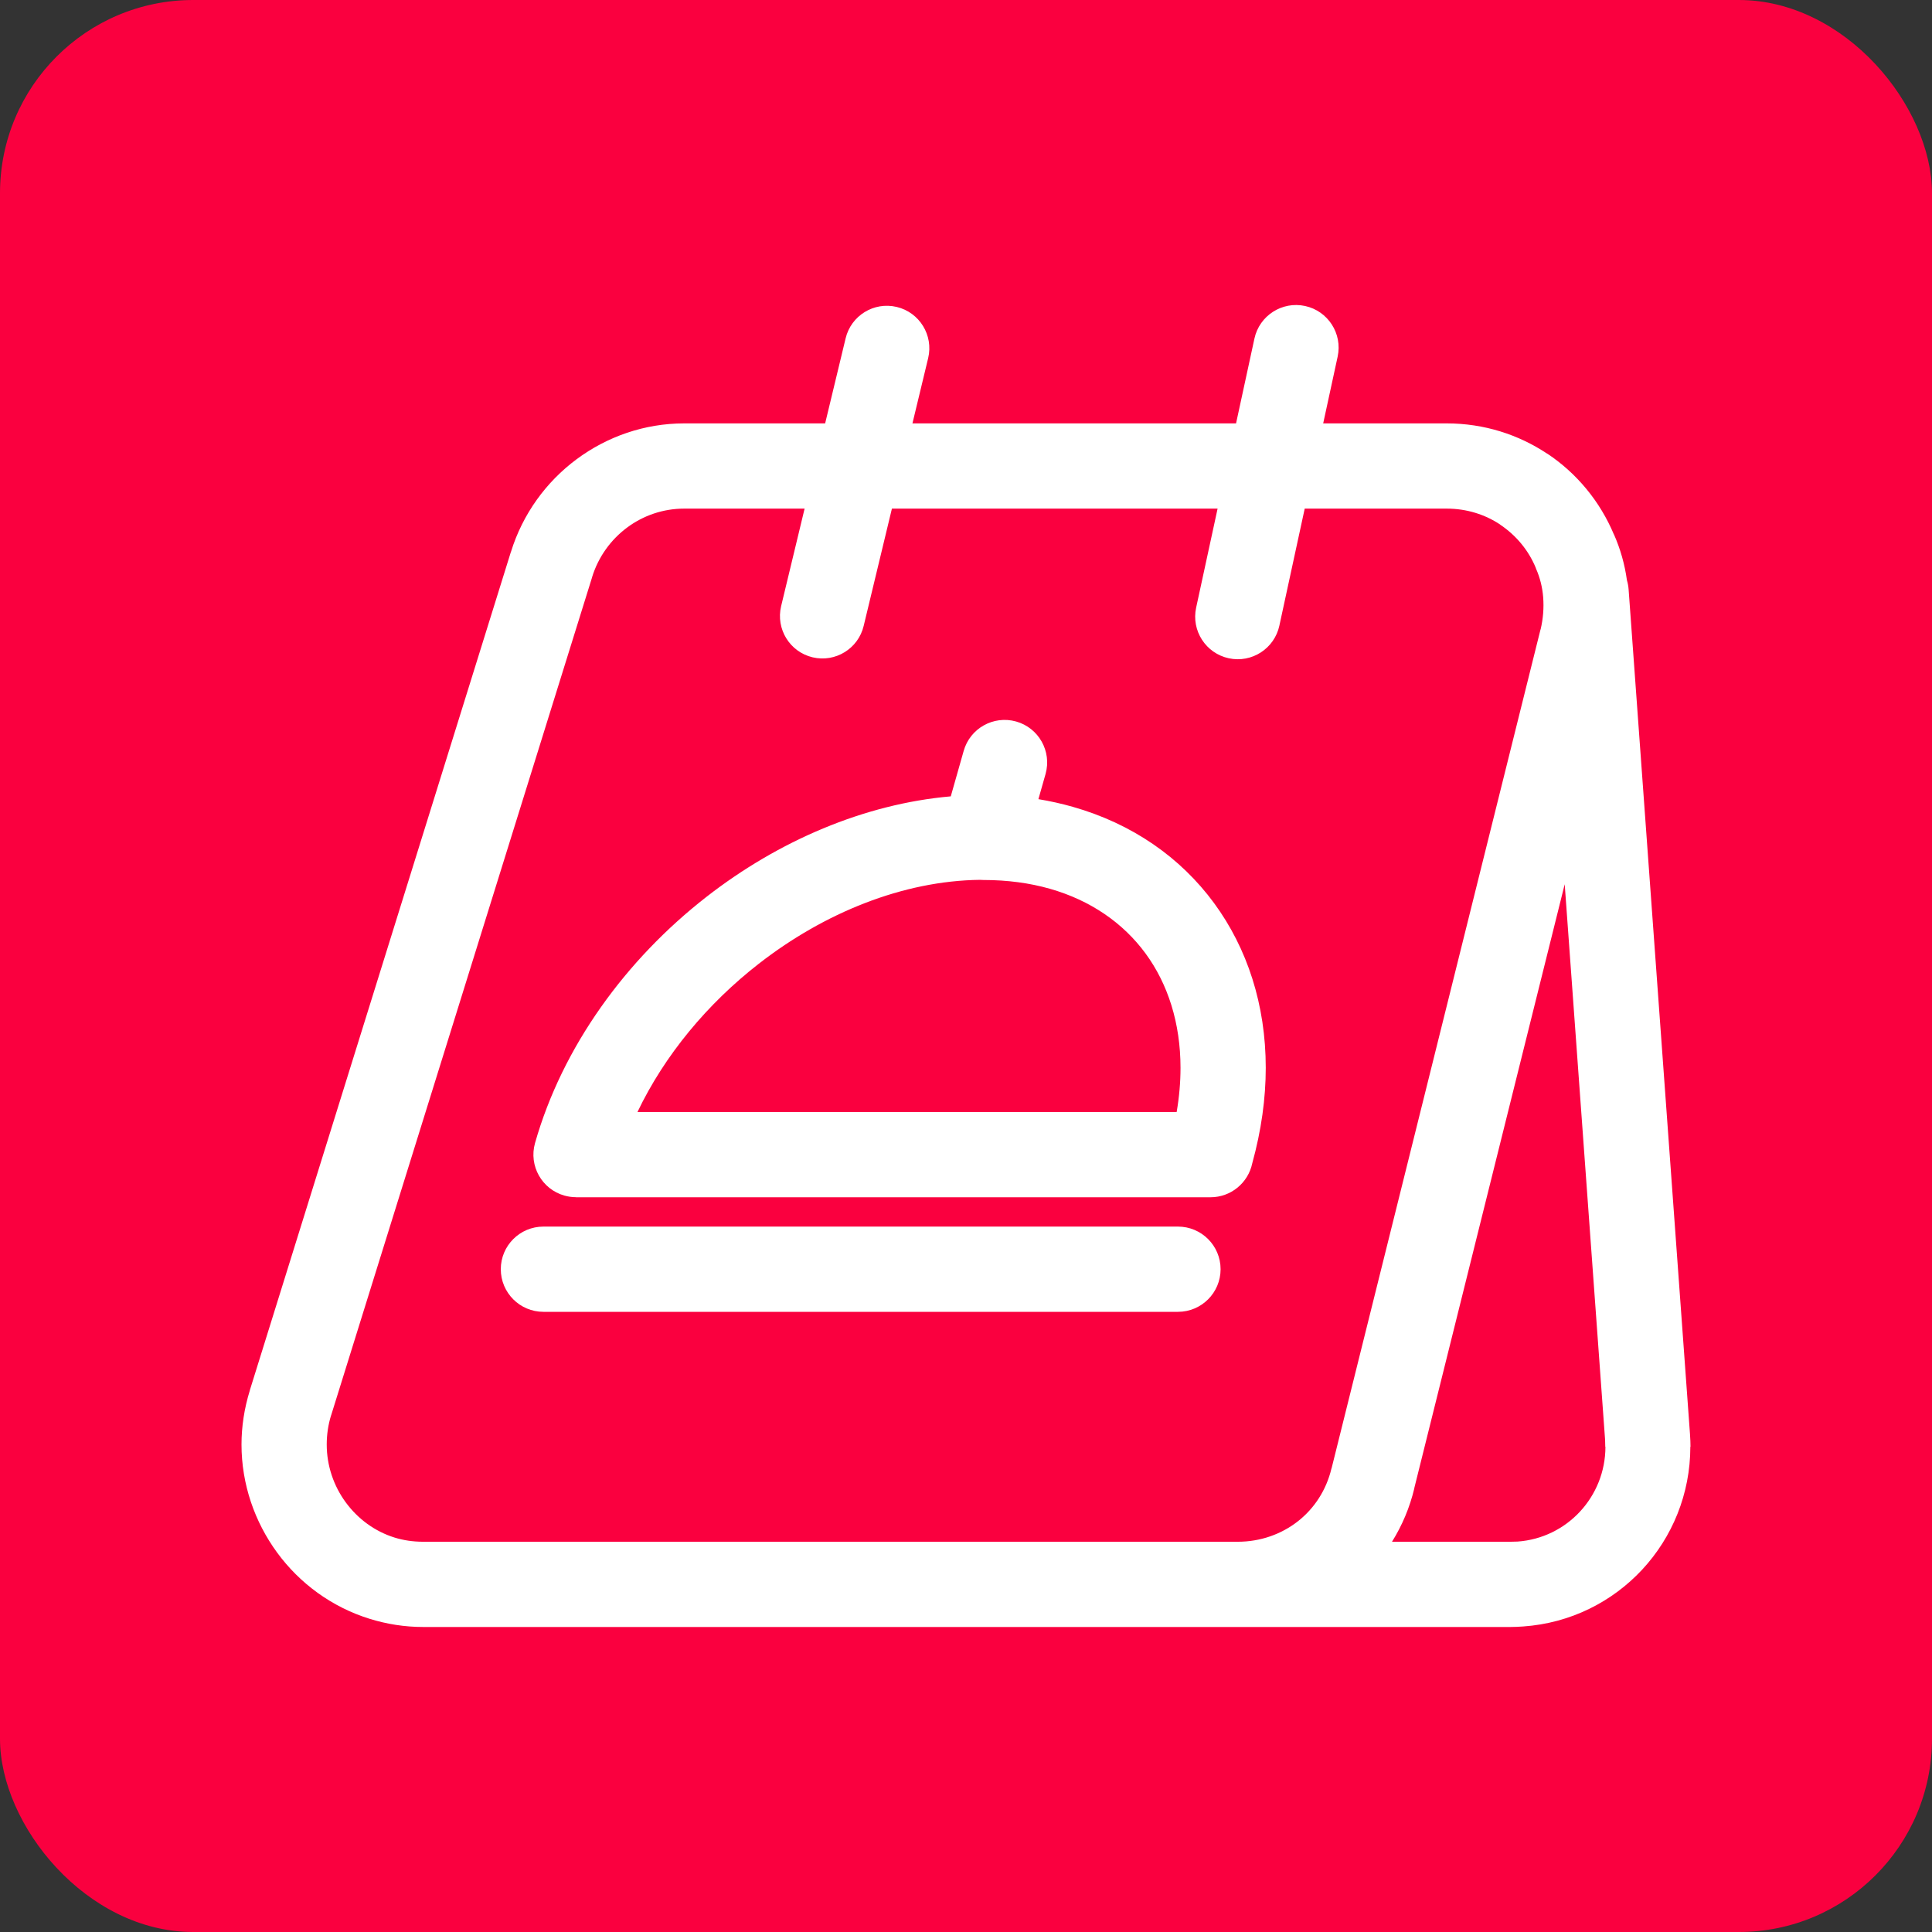
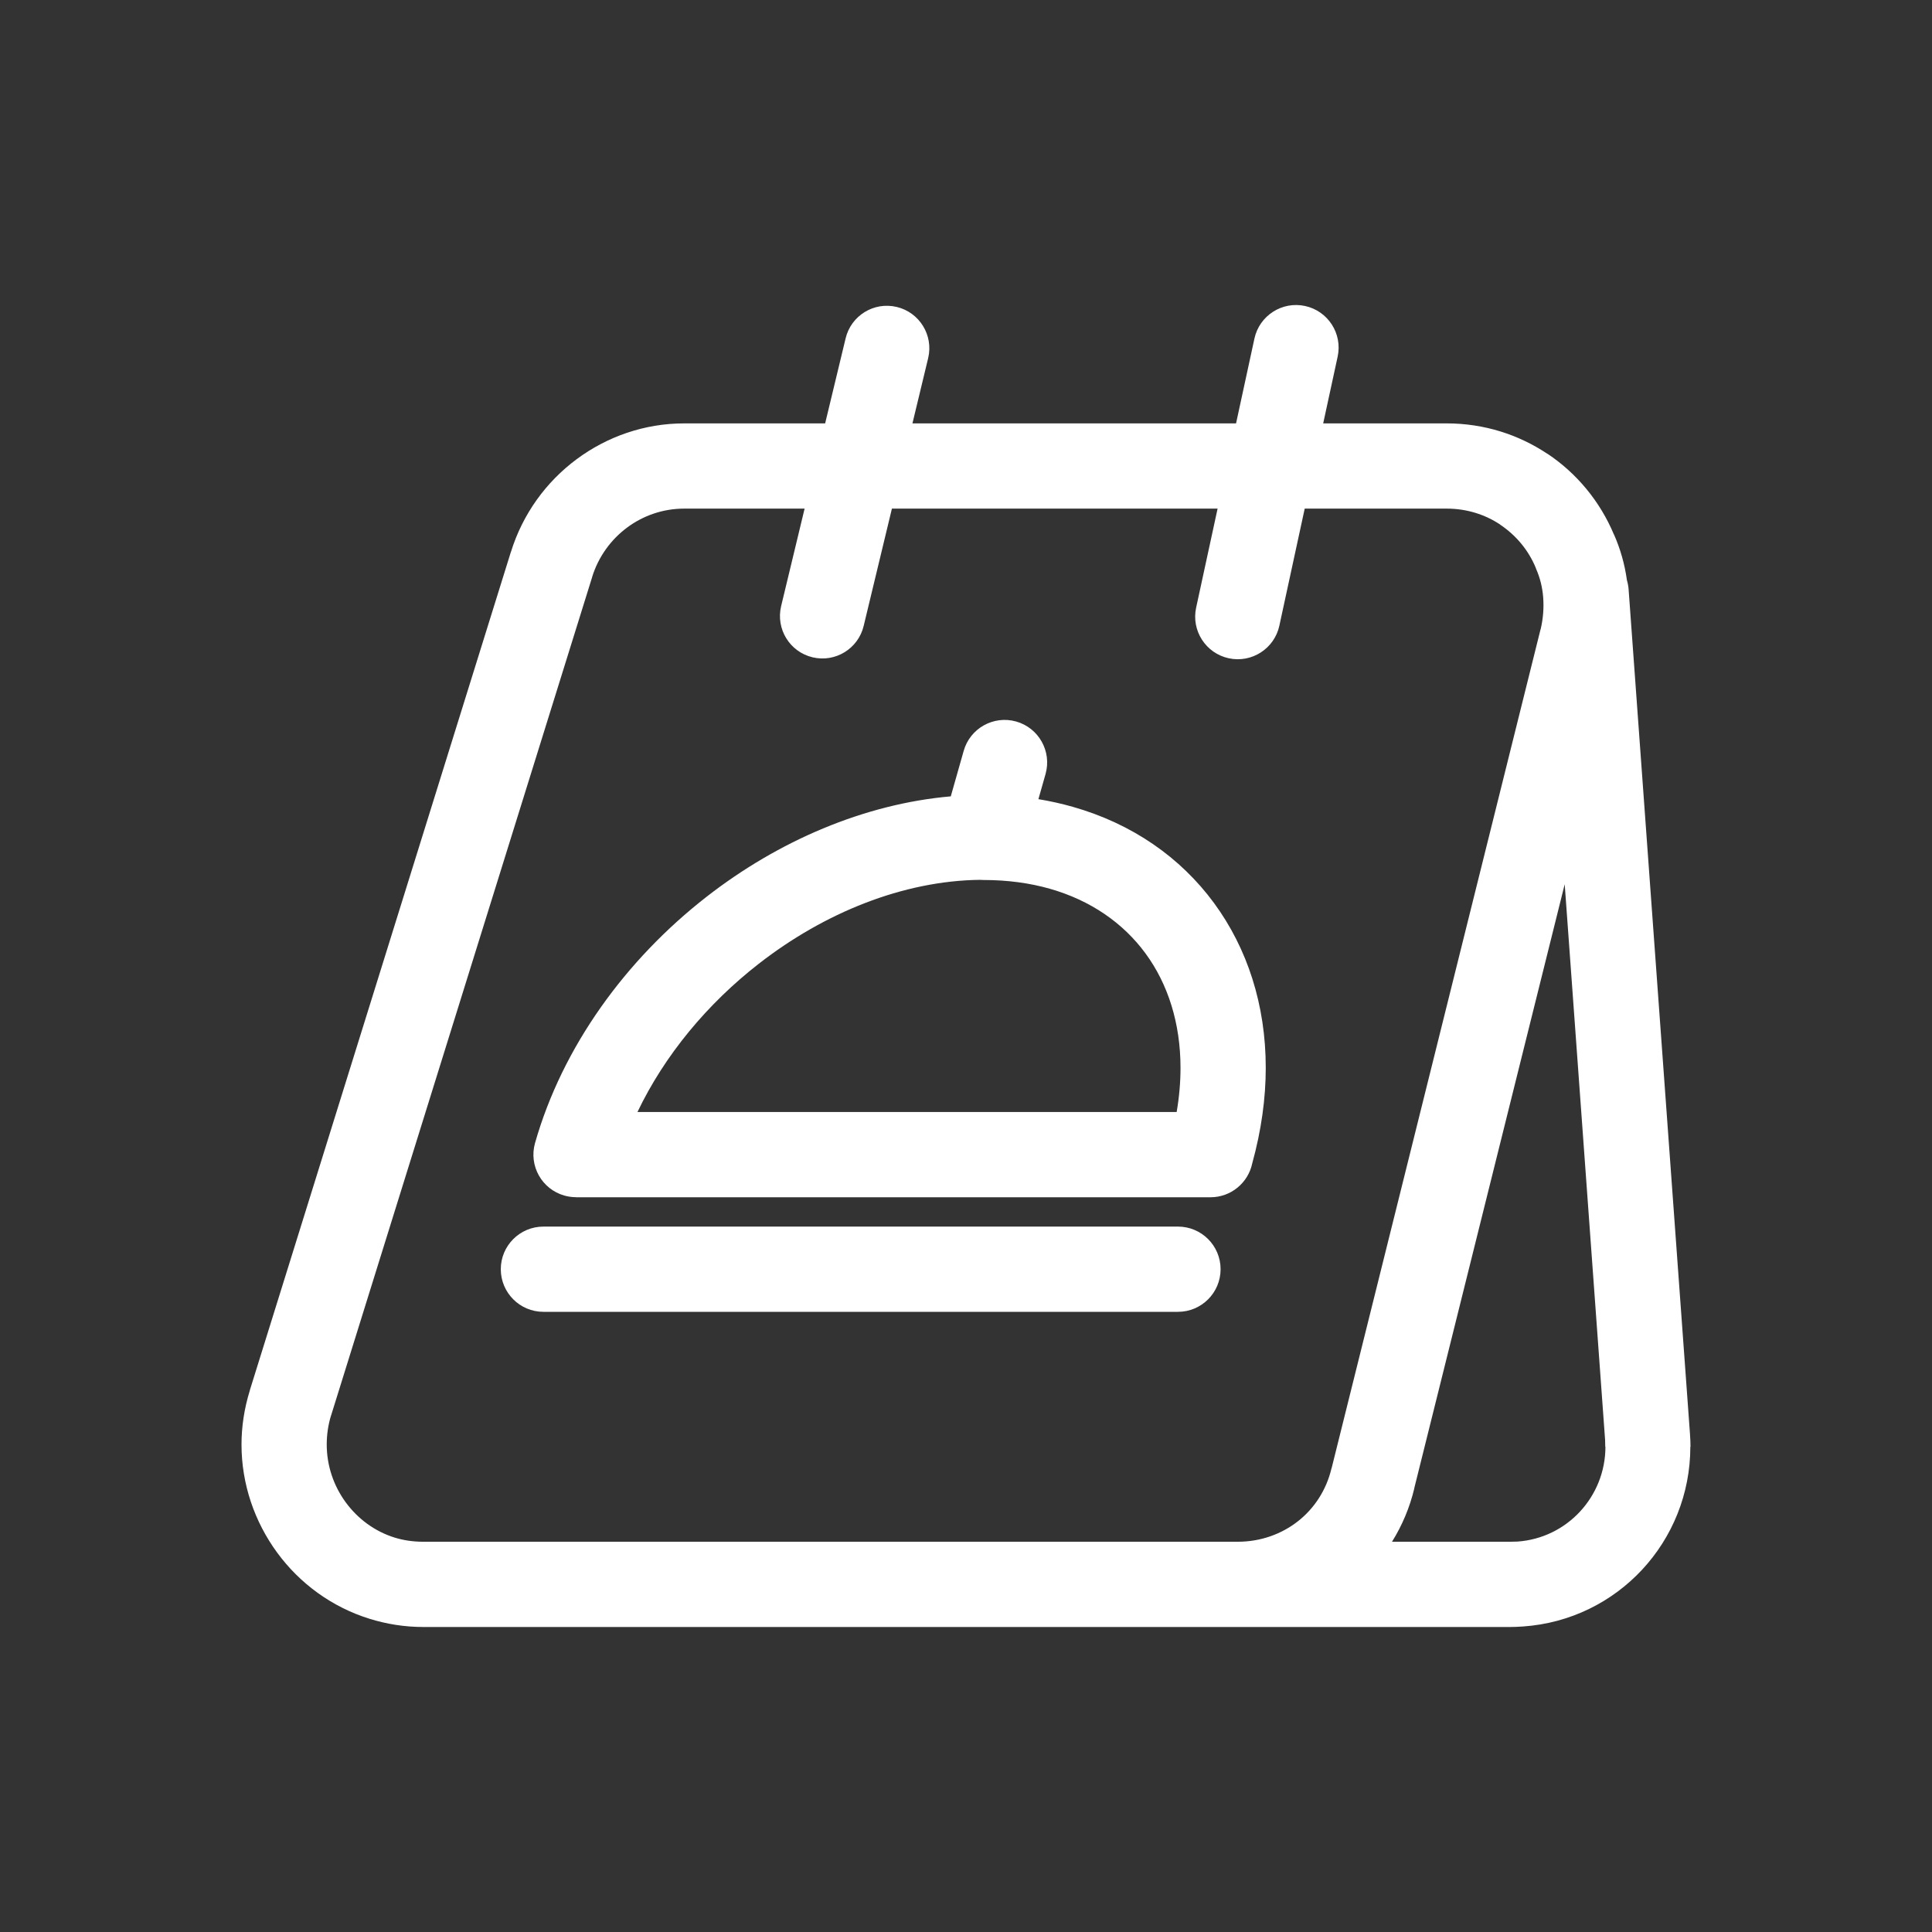
<svg xmlns="http://www.w3.org/2000/svg" xml:space="preserve" width="200px" height="200px" version="1.0" style="shape-rendering:geometricPrecision; text-rendering:geometricPrecision; image-rendering:optimizeQuality; fill-rule:evenodd; clip-rule:evenodd" viewBox="0 0 200 200">
  <rect x="0" y="0" width="200" height="200" fill="#333333" stroke="none" />
  <defs>
    <style type="text/css">
   
    .fil0 {fill:#FA003F}
    .fil1 {fill:white;fill-rule:nonzero}
   
  </style>
  </defs>
  <g id="Camada_x0020_1">
-     <rect class="fil0" width="200" height="200" rx="20" ry="20" />
    <path class="fil1" d="M101.43 91.081c-7.946,0.099 -16.095,3.401 -22.885,8.688 -5.3,4.128 -9.731,9.435 -12.556,15.348l55.818 0c0.269,-1.569 0.399,-3.098 0.399,-4.577 0,-4.606 -1.291,-8.671 -3.63,-11.852 -2.316,-3.151 -5.699,-5.493 -9.907,-6.688 -2.076,-0.59 -4.376,-0.904 -6.874,-0.904 -0.123,0 -0.245,-0.005 -0.365,-0.015zm31.011 -26.315c-0.514,2.379 -2.86,3.892 -5.239,3.378 -2.379,-0.514 -3.892,-2.86 -3.378,-5.239l2.221 -10.253 -33.714 0 -2.922 12.136c-0.561,2.36 -2.93,3.819 -5.29,3.257 -2.361,-0.561 -3.819,-2.93 -3.258,-5.291l2.432 -10.102 -12.469 0c-2.181,0 -4.234,0.718 -5.898,1.955 -1.684,1.251 -2.982,3.028 -3.63,5.131l0 0.017 -27.018 86.764 -0.004 -0.002c-0.306,0.991 -0.45,2.007 -0.45,3.018 0,2.201 0.722,4.289 1.965,5.984 1.246,1.701 3.001,3.011 5.061,3.65 0.902,0.28 1.892,0.432 2.957,0.432l81.887 0 2.439 0c2.347,0 4.52,-0.779 6.228,-2.119 1.685,-1.322 2.937,-3.213 3.471,-5.46l0.017 -0.034 21.627 -86.829 0.008 0.002c0.264,-1.115 0.351,-2.236 0.266,-3.333 -0.08,-1.033 -0.328,-2.028 -0.739,-2.956l-0.034 -0.104c-0.742,-1.798 -2.029,-3.355 -3.682,-4.457l0.005 -0.008c-1.563,-1.038 -3.461,-1.651 -5.54,-1.651l-14.695 0 -2.624 12.114zm-4.485 -20.937l1.901 -8.776c0.514,-2.379 2.86,-3.892 5.239,-3.378 2.379,0.514 3.892,2.86 3.378,5.239l-1.498 6.915 12.784 0c3.878,0 7.448,1.165 10.412,3.141l0.017 0c3.051,2.033 5.453,4.95 6.88,8.355l0.007 -0.003c0.666,1.505 1.116,3.097 1.344,4.745 0.091,0.305 0.15,0.625 0.174,0.955l6.353 87.424c0.036,0.511 0.053,0.949 0.053,1.318l-0.017 0c0,4.9 -1.882,9.381 -4.981,12.718 -3.105,3.344 -7.436,5.549 -12.325,5.89 -0.499,0.035 -0.935,0.053 -1.307,0.053l-28.237 0 -2.439 0 -81.887 0c-1.916,0 -3.776,-0.298 -5.542,-0.846 -3.93,-1.219 -7.248,-3.678 -9.576,-6.855 -2.332,-3.183 -3.689,-7.086 -3.689,-11.189 0,-1.828 0.278,-3.716 0.868,-5.619l0 -0.017 27.018 -86.764 0.005 0.001c1.216,-3.93 3.645,-7.255 6.796,-9.595 3.161,-2.349 7.038,-3.712 11.137,-3.712l14.594 0 2.118 -8.798c0.561,-2.36 2.93,-3.819 5.29,-3.257 2.361,0.561 3.819,2.93 3.258,5.291l-1.629 6.764 33.501 0zm16.143 115.772l12.271 0c0.31,0 0.55,-0.006 0.721,-0.018 2.559,-0.179 4.832,-1.338 6.466,-3.098 1.64,-1.767 2.637,-4.135 2.637,-6.721l-0.018 0c0,-0.299 -0.005,-0.538 -0.017,-0.715l-4.181 -57.514 -15.572 62.519 0.008 0.002c-0.477,2.006 -1.268,3.869 -2.315,5.545zm-44.341 -81.861c0.657,-2.342 3.087,-3.707 5.429,-3.051 2.341,0.657 3.707,3.088 3.05,5.429l-0.742 2.611c1.219,0.201 2.404,0.466 3.552,0.792 6.16,1.75 11.158,5.239 14.629,9.962 3.449,4.693 5.354,10.546 5.354,17.057 0,3.15 -0.453,6.47 -1.401,9.899 -0.42,1.999 -2.194,3.501 -4.318,3.501l-65.689 0 0 -0.007c-0.392,-0.001 -0.792,-0.054 -1.189,-0.165 -2.341,-0.657 -3.707,-3.087 -3.05,-5.428 2.838,-9.993 9.414,-19.006 17.751,-25.498 7.437,-5.793 16.332,-9.621 25.29,-10.403l1.334 -4.699zm-43.504 58.06c-2.436,0 -4.412,-1.976 -4.412,-4.412 0,-2.436 1.976,-4.412 4.412,-4.412l65.689 0c2.436,0 4.412,1.976 4.412,4.412 0,2.436 -1.976,4.412 -4.412,4.412l-65.689 0z" />
  </g>
</svg>